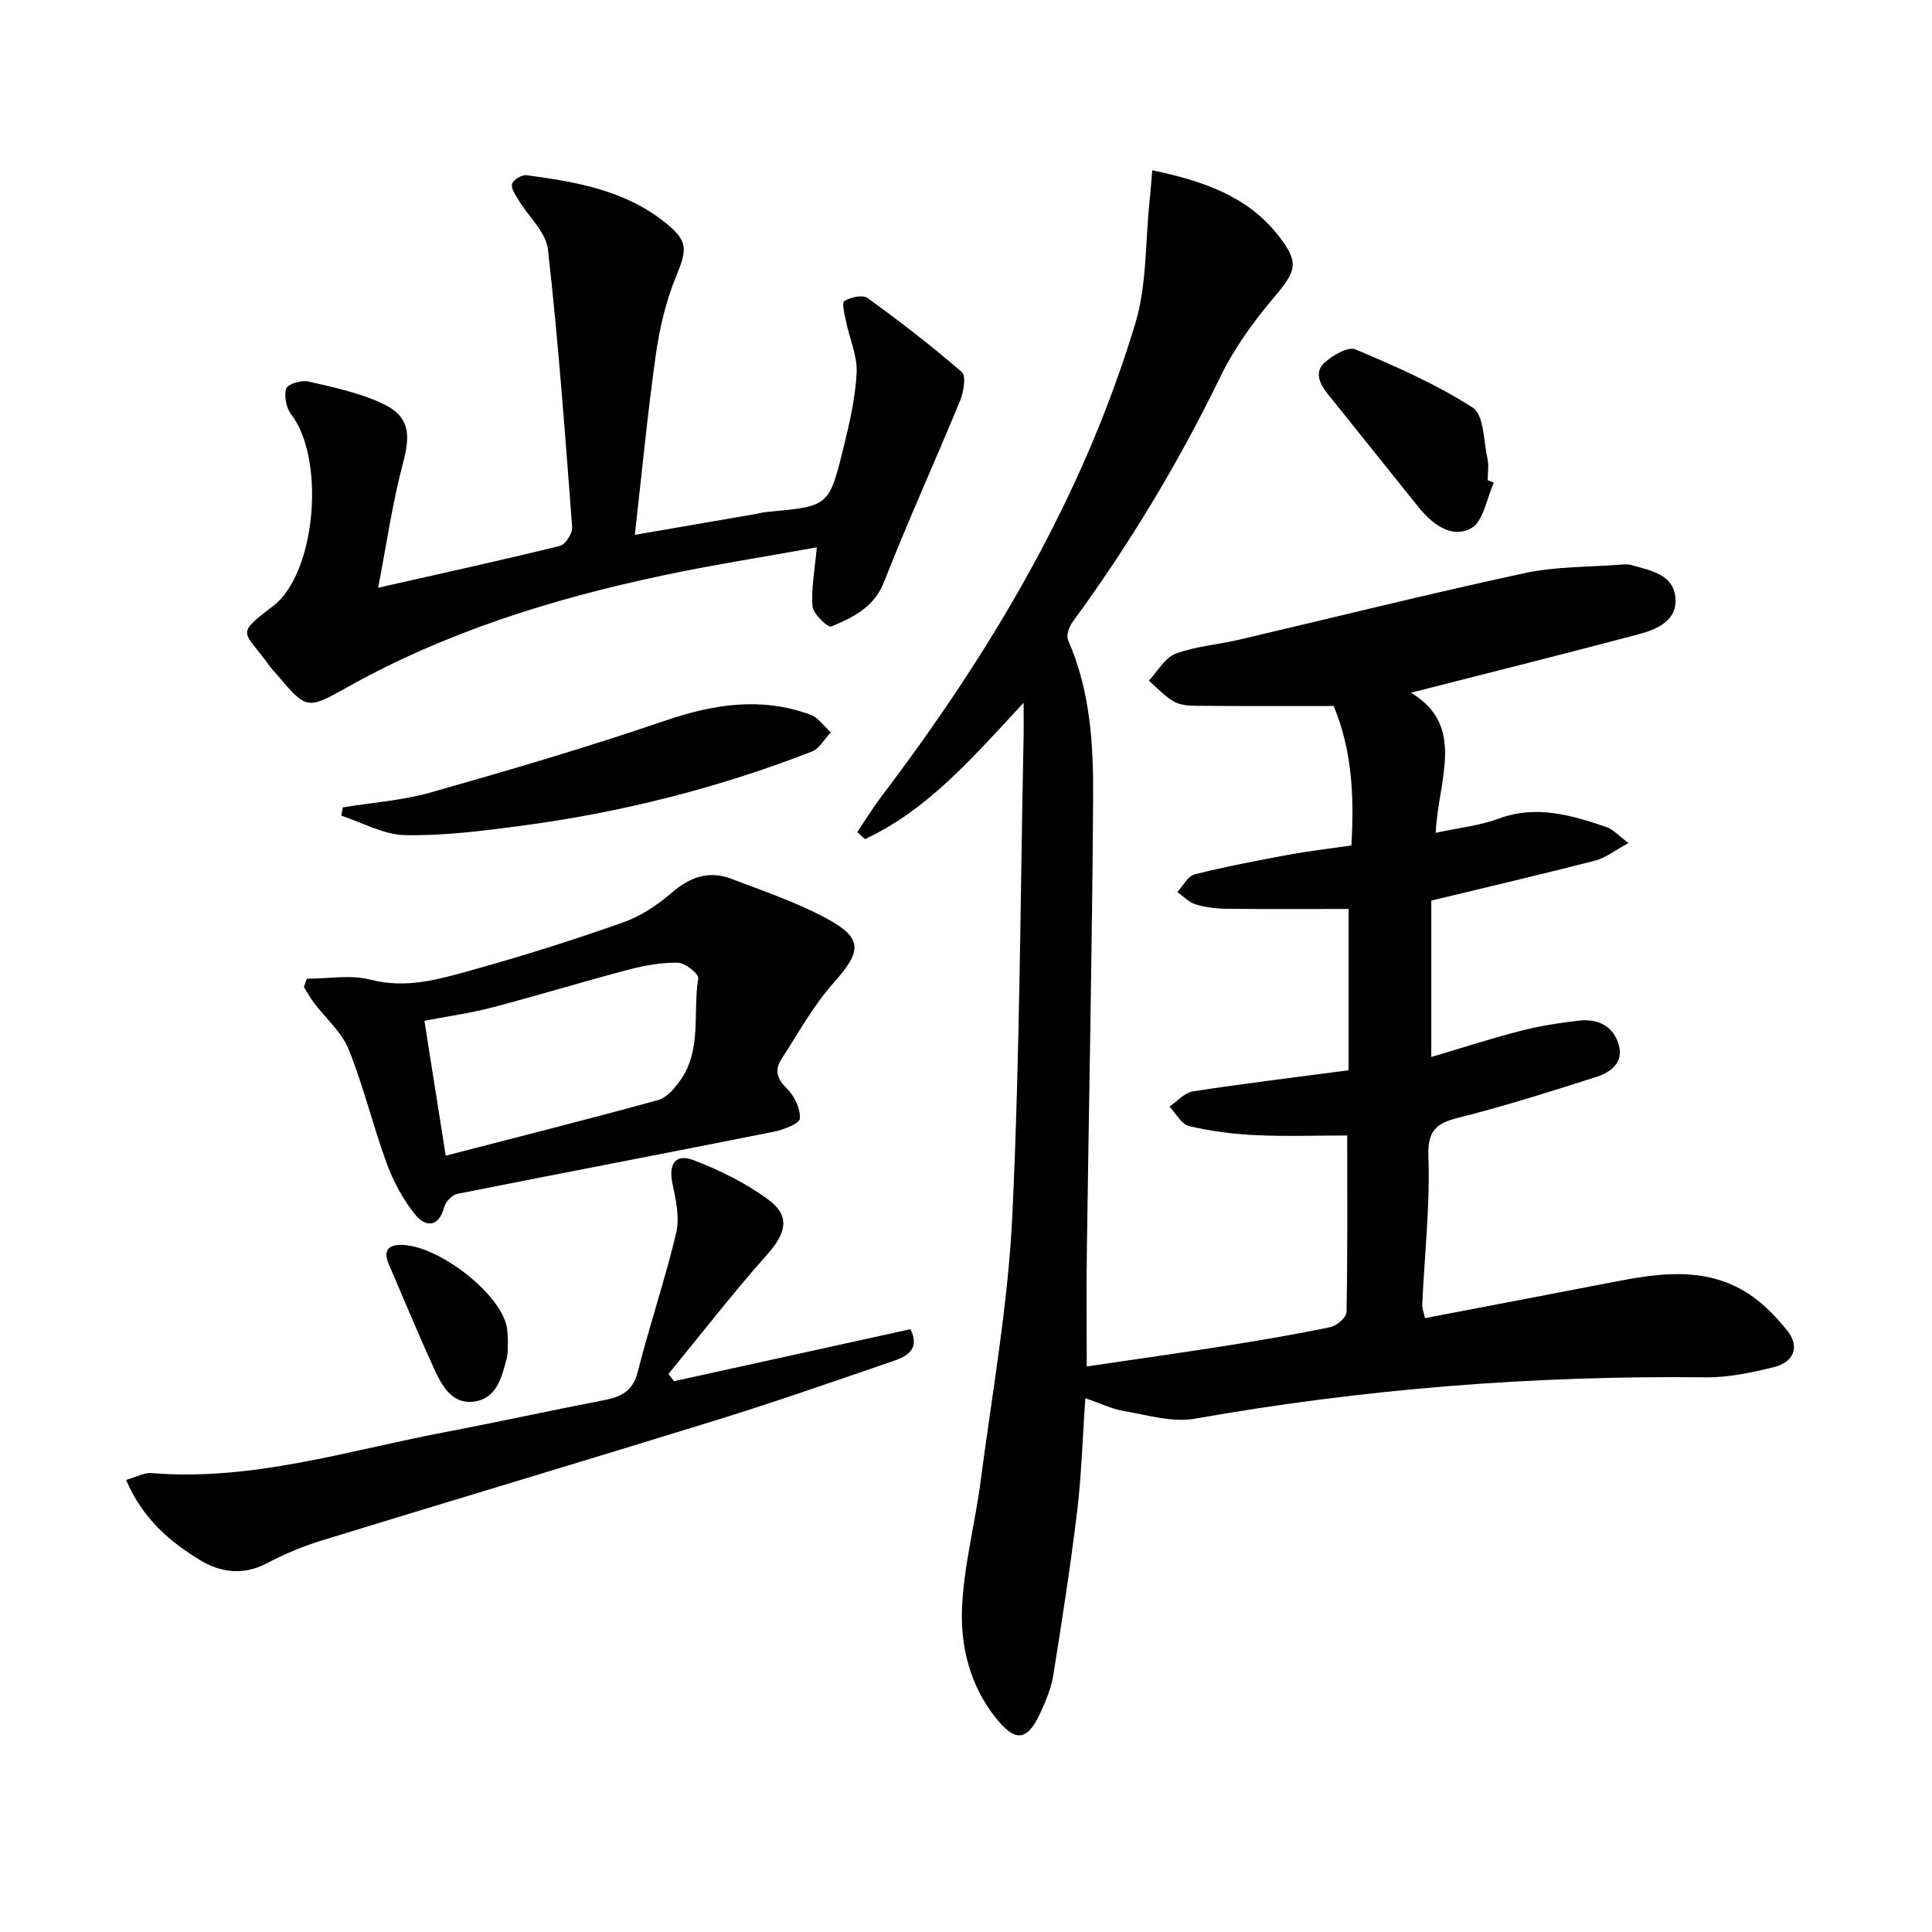
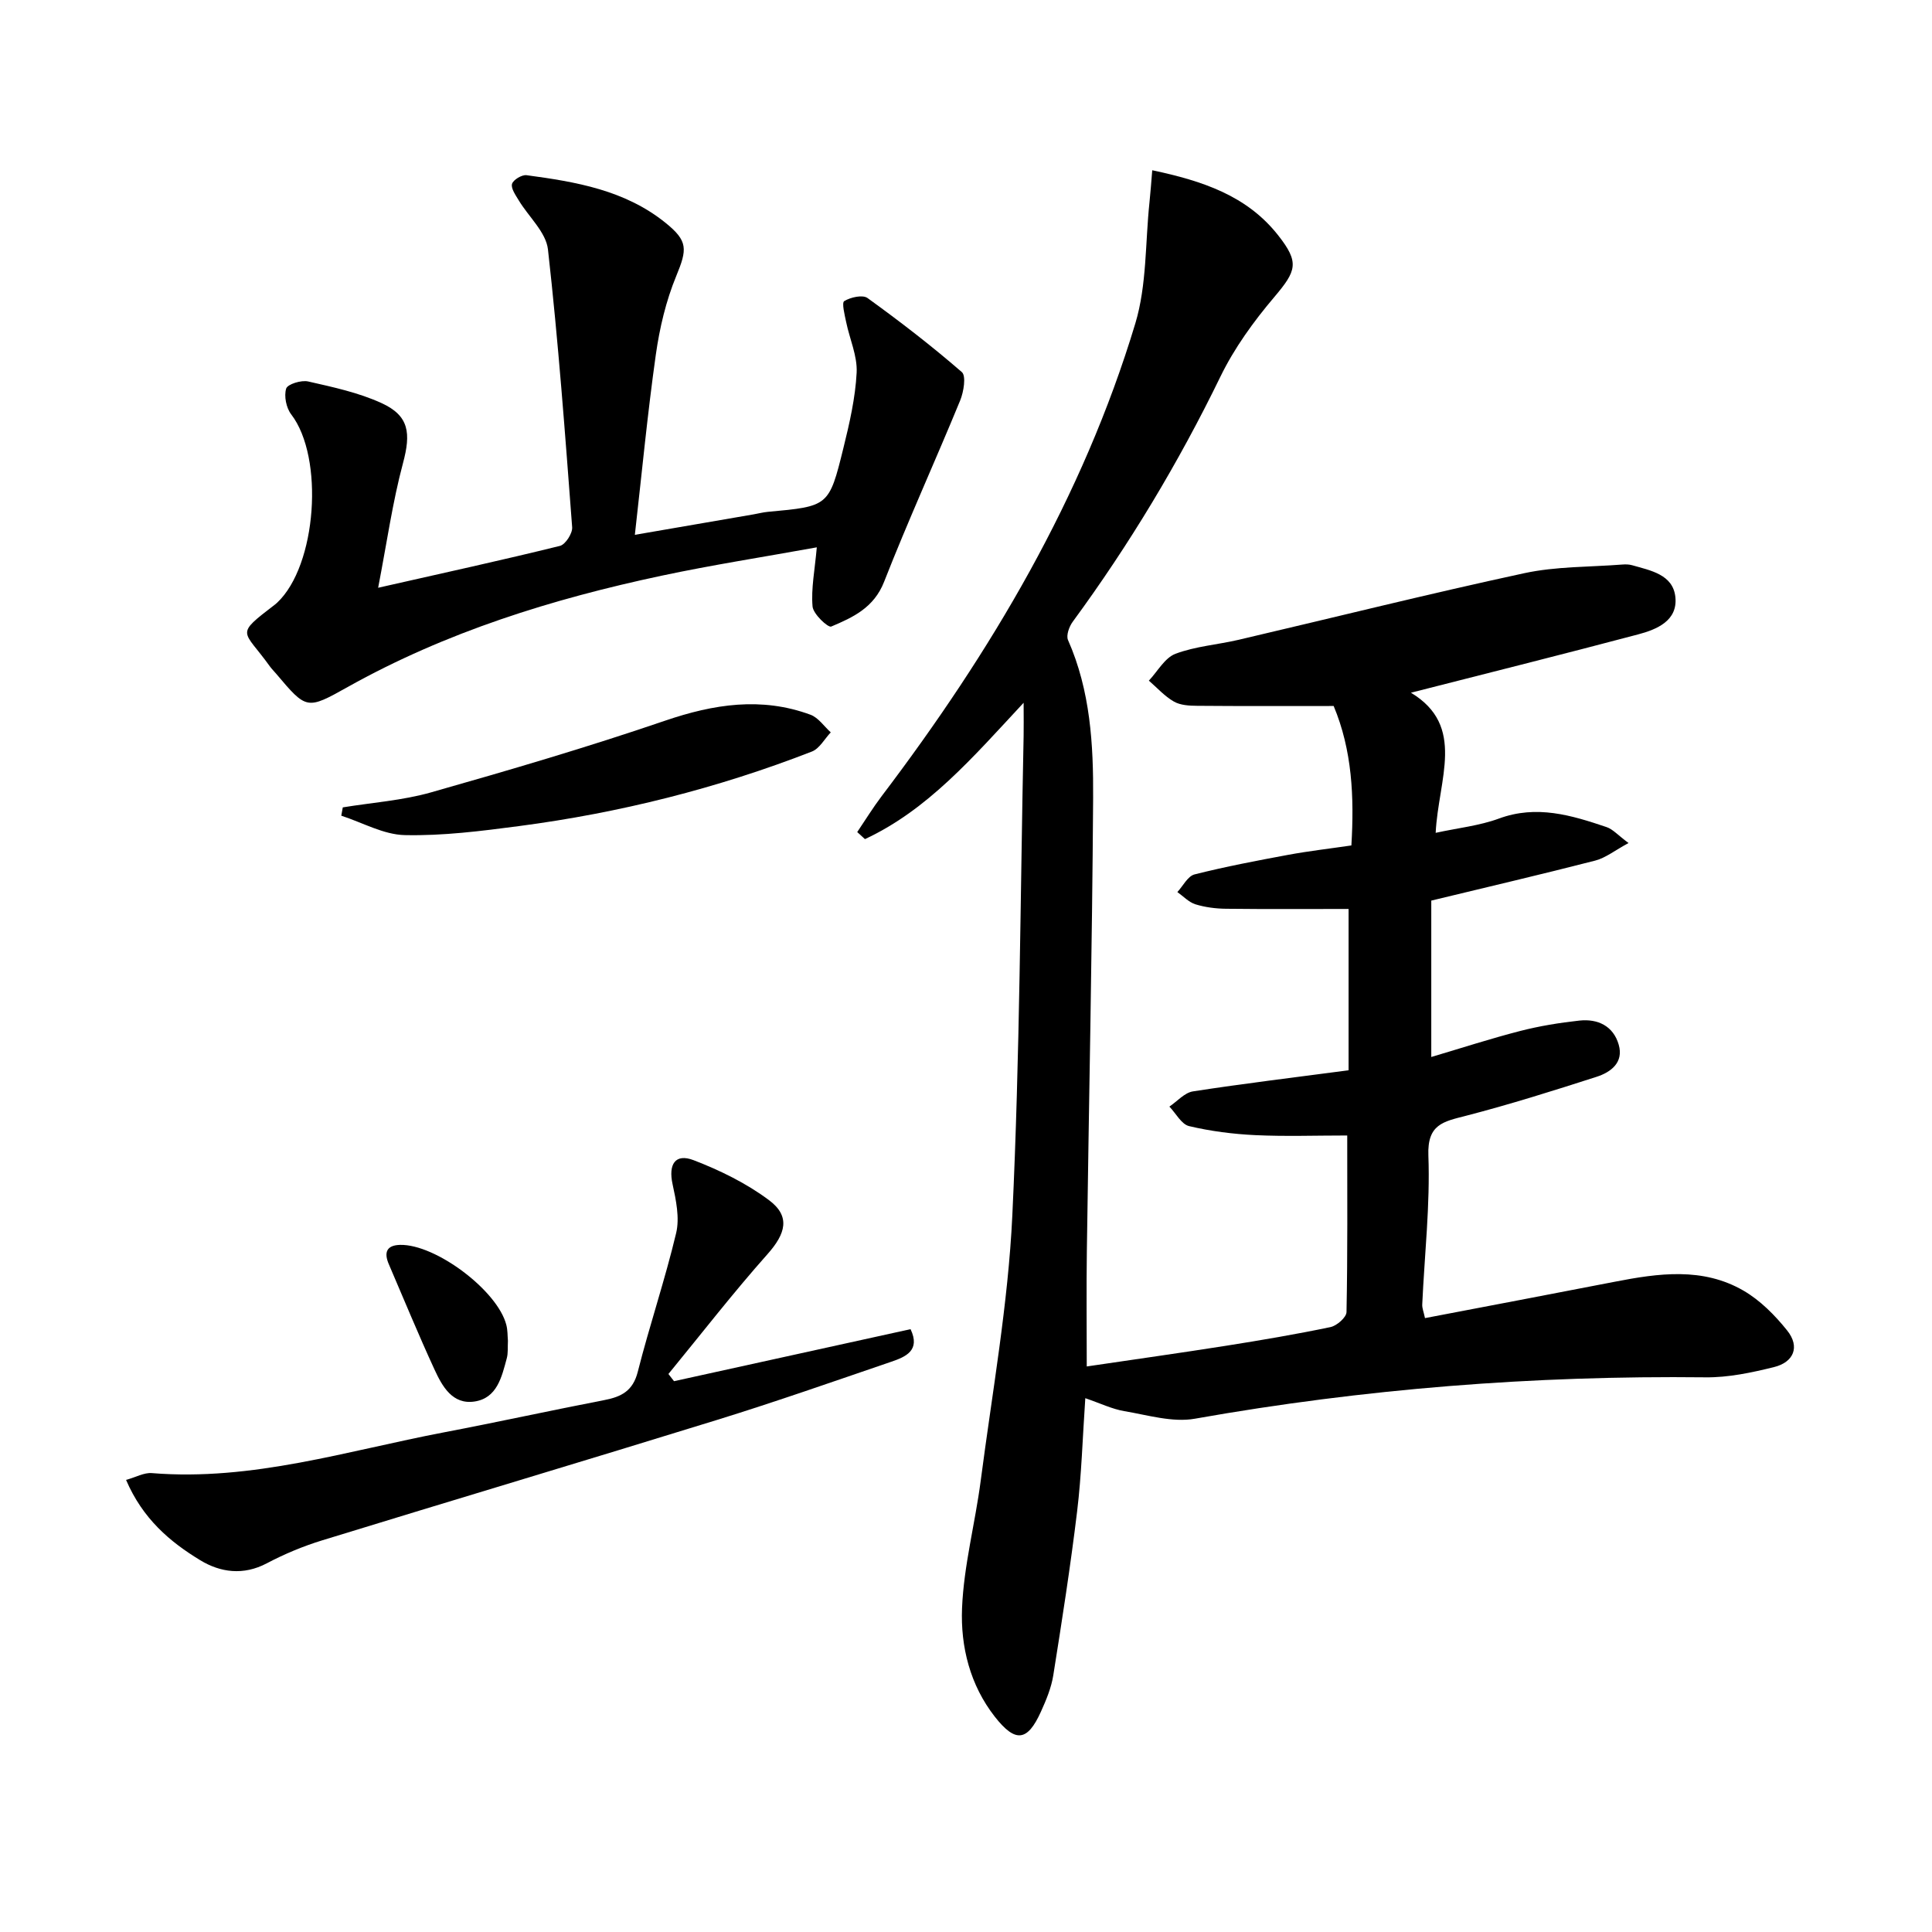
<svg xmlns="http://www.w3.org/2000/svg" enable-background="new 0 0 400 400" viewBox="0 0 400 400">
  <path d="m211.93 145.5c-10.63 11.44-19.87 22.18-32.85 28.23-.53-.49-1.07-.97-1.6-1.46 1.67-2.47 3.24-5.03 5.04-7.41 22.66-29.88 41.65-61.8 52.54-97.91 2.39-7.94 2.04-16.71 2.93-25.09.22-2.06.36-4.13.57-6.61 10.46 2.21 19.63 5.28 26.07 13.47 4.45 5.65 3.79 7.35-.82 12.8-4.27 5.04-8.27 10.56-11.14 16.47-8.68 17.85-18.84 34.74-30.57 50.73-.74 1-1.4 2.84-.98 3.79 4.64 10.49 5.27 21.65 5.2 32.77-.2 31.27-.87 62.53-1.3 93.8-.11 7.78-.02 15.56-.02 23.83 9.65-1.43 19.3-2.78 28.93-4.3 7.2-1.14 14.4-2.36 21.53-3.85 1.32-.28 3.3-2.01 3.32-3.11.24-12.14.15-24.28.15-36.56-6.55 0-12.79.22-19.01-.07-4.61-.22-9.25-.81-13.73-1.87-1.59-.38-2.73-2.64-4.08-4.04 1.62-1.09 3.13-2.88 4.88-3.15 10.46-1.62 20.97-2.88 32.22-4.37 0-11.11 0-22.02 0-33.4-8.14 0-16.74.06-25.34-.04-2.13-.02-4.34-.3-6.36-.92-1.38-.43-2.51-1.66-3.75-2.54 1.17-1.26 2.15-3.29 3.55-3.65 6.42-1.62 12.95-2.86 19.47-4.07 4.24-.78 8.53-1.27 13.01-1.93.6-10.06.16-19.72-3.67-28.87-9.65 0-18.95.04-28.26-.04-1.63-.01-3.48-.11-4.82-.88-1.92-1.1-3.47-2.85-5.18-4.33 1.81-1.92 3.29-4.72 5.51-5.56 4.14-1.56 8.73-1.88 13.09-2.9 19.71-4.61 39.35-9.52 59.14-13.79 6.59-1.42 13.53-1.26 20.31-1.79.66-.05 1.36-.04 1.99.14 3.83 1.09 8.49 1.92 8.97 6.61.5 4.88-3.83 6.69-7.73 7.72-15.67 4.15-31.39 8.08-47.02 12.07 11.46 6.9 5.67 17.89 5.12 29.01 4.63-1.01 9.05-1.47 13.08-2.95 7.82-2.89 15.05-.69 22.3 1.76 1.31.44 2.35 1.67 4.55 3.3-2.82 1.52-4.74 3.08-6.91 3.64-11.21 2.88-22.49 5.51-33.93 8.28v32.38c6.37-1.89 12.35-3.83 18.42-5.39 4.01-1.03 8.13-1.7 12.25-2.15 3.81-.41 7.03 1.12 8.14 5 1.06 3.69-1.64 5.69-4.58 6.64-8.98 2.89-17.99 5.73-27.12 8.09-4.62 1.19-7.95 1.74-7.71 8.2.38 10.25-.8 20.56-1.27 30.84-.04.77.3 1.56.57 2.83 13.23-2.53 26.25-4.99 39.25-7.52 9.09-1.77 18.26-3.07 26.72 1.85 3.45 2.01 6.49 5.08 9.01 8.23 2.71 3.38 1.37 6.58-2.75 7.59-4.63 1.14-9.45 2.17-14.18 2.11-35.51-.4-70.72 2.37-105.7 8.57-4.64.82-9.77-.76-14.61-1.57-2.53-.43-4.94-1.61-8.07-2.68-.57 8.31-.78 15.9-1.69 23.4-1.37 11.36-3.14 22.68-4.94 33.98-.41 2.58-1.47 5.12-2.56 7.53-2.79 6.17-5.27 6.47-9.51 1.08-5.17-6.58-7.14-14.55-6.82-22.5.36-8.85 2.72-17.6 3.87-26.44 2.38-18.27 5.67-36.51 6.54-54.86 1.57-33.08 1.65-66.22 2.34-99.34.04-1.79 0-3.57 0-6.83z" />
  <path d="m169.11 113.32c-11.04 2-21.64 3.64-32.12 5.87-22.67 4.82-44.65 11.66-65.01 23.05-8.48 4.75-8.51 4.7-14.82-2.77-.43-.51-.91-.98-1.3-1.52-5.52-7.71-7.38-6.3 1.13-12.83.13-.1.26-.21.38-.33 8.23-7.71 9.78-30.08 2.92-39-1.03-1.34-1.52-3.79-1.04-5.34.29-.92 3.14-1.8 4.56-1.47 5.15 1.17 10.43 2.3 15.19 4.48 5.75 2.63 6.09 6.26 4.43 12.45-2.16 8.06-3.32 16.38-5.14 25.78 13.48-3.05 25.6-5.7 37.64-8.67 1.13-.28 2.62-2.59 2.53-3.85-1.45-19.19-2.86-38.4-5.01-57.52-.4-3.58-4.02-6.78-6.07-10.2-.64-1.07-1.62-2.44-1.37-3.37.23-.84 2.03-1.93 2.99-1.81 10.24 1.37 20.41 3.09 28.81 9.88 4.65 3.76 4.49 5.44 2.19 11.02-2.12 5.14-3.44 10.75-4.22 16.27-1.73 12.26-2.9 24.59-4.34 37.29 8.39-1.45 16.49-2.84 24.6-4.24.98-.17 1.95-.43 2.94-.52 12.55-1.15 12.66-1.11 15.63-13.18 1.27-5.14 2.48-10.4 2.75-15.65.17-3.44-1.45-6.95-2.17-10.45-.31-1.49-.95-4.01-.4-4.35 1.3-.8 3.82-1.37 4.83-.63 6.71 4.85 13.28 9.91 19.52 15.33.92.8.38 4.1-.35 5.88-5.16 12.55-10.8 24.91-15.75 37.54-2.1 5.36-6.44 7.36-10.94 9.26-.66.28-3.74-2.59-3.87-4.16-.32-3.7.46-7.49.88-12.24z" />
-   <path d="m63.52 202.64c4.41 0 9.06-.89 13.19.19 7.4 1.93 14.16-.08 20.93-1.96 10.53-2.92 20.96-6.22 31.26-9.85 3.67-1.29 7.19-3.6 10.15-6.17 3.78-3.27 7.69-4.67 12.31-2.92 6.64 2.52 13.44 4.84 19.67 8.17 7.7 4.12 7.39 6.84 1.63 13.3-4.24 4.76-7.39 10.5-10.88 15.9-1.42 2.2-.97 4.01 1.1 6.03 1.57 1.53 2.89 4.22 2.72 6.27-.09 1.08-3.5 2.33-5.56 2.75-21.78 4.34-43.59 8.49-65.36 12.83-1.06.21-2.4 1.6-2.69 2.69-1.16 4.33-3.9 4.22-6.03 1.6-2.53-3.11-4.52-6.87-5.91-10.65-2.85-7.76-4.76-15.89-7.86-23.55-1.46-3.61-4.78-6.46-7.21-9.68-.77-1.02-1.38-2.15-2.06-3.23.2-.56.4-1.14.6-1.72zm28.76 36.63c15.18-3.93 29.61-7.56 43.96-11.51 1.8-.49 3.45-2.45 4.62-4.11 4.51-6.37 2.53-14.05 3.71-21.09.15-.88-2.7-3.21-4.19-3.24-3.42-.07-6.95.57-10.29 1.45-9.43 2.48-18.75 5.34-28.18 7.81-4.58 1.2-9.3 1.85-14.04 2.76 1.5 9.51 2.92 18.46 4.41 27.93z" />
  <path d="m26.1 306.4c2.02-.56 3.72-1.54 5.33-1.41 20.81 1.7 40.48-4.63 60.5-8.44 11.09-2.11 22.12-4.54 33.21-6.68 3.51-.68 5.9-1.89 6.9-5.84 2.44-9.63 5.65-19.07 7.95-28.74.75-3.15-.03-6.82-.74-10.11-.9-4.11.53-6.45 4.37-4.97 5.46 2.1 10.91 4.77 15.58 8.26 4.51 3.36 3.48 6.94-.31 11.2-7.12 8.01-13.7 16.51-20.5 24.8.39.5.77.99 1.16 1.49 16.27-3.58 32.55-7.16 48.97-10.77 2.1 4.41-1.01 5.73-4.01 6.75-11.96 4.09-23.89 8.27-35.96 12.01-27.25 8.43-54.6 16.58-81.87 24.97-3.94 1.21-7.81 2.83-11.45 4.75-4.85 2.56-9.61 1.89-13.77-.64-6.29-3.82-11.9-8.57-15.36-16.63z" />
  <path d="m70.97 167.16c6.1-1 12.37-1.43 18.28-3.11 16.24-4.61 32.45-9.37 48.42-14.83 10.11-3.45 19.97-4.99 30.14-1.24 1.62.6 2.81 2.4 4.19 3.65-1.29 1.36-2.33 3.36-3.91 3.97-19.57 7.62-39.82 12.7-60.62 15.43-7.84 1.03-15.77 2.04-23.64 1.87-4.42-.09-8.78-2.6-13.17-4.02.1-.57.2-1.14.31-1.72z" />
-   <path d="m309.29 99.93c-1.51 3.27-2.19 8.11-4.73 9.46-4.1 2.2-8.1-.94-10.97-4.51-6.23-7.76-12.45-15.52-18.67-23.29-1.66-2.08-2.93-4.55-.6-6.59 1.69-1.47 4.8-3.31 6.3-2.67 8.33 3.52 16.72 7.2 24.29 12.06 2.33 1.5 2.24 6.89 3.05 10.55.32 1.42.05 2.98.05 4.47.44.18.86.35 1.28.52z" />
  <path d="m105.16 277.58c-.07 1.34.06 2.56-.24 3.65-1.04 3.85-2 8.24-6.68 8.94-4.57.68-6.68-3.15-8.28-6.62-3.32-7.2-6.33-14.53-9.46-21.81-1.03-2.39-.51-3.93 2.33-4 7.38-.17 20.2 9.48 22 16.57.29 1.11.24 2.3.33 3.27z" />
</svg>